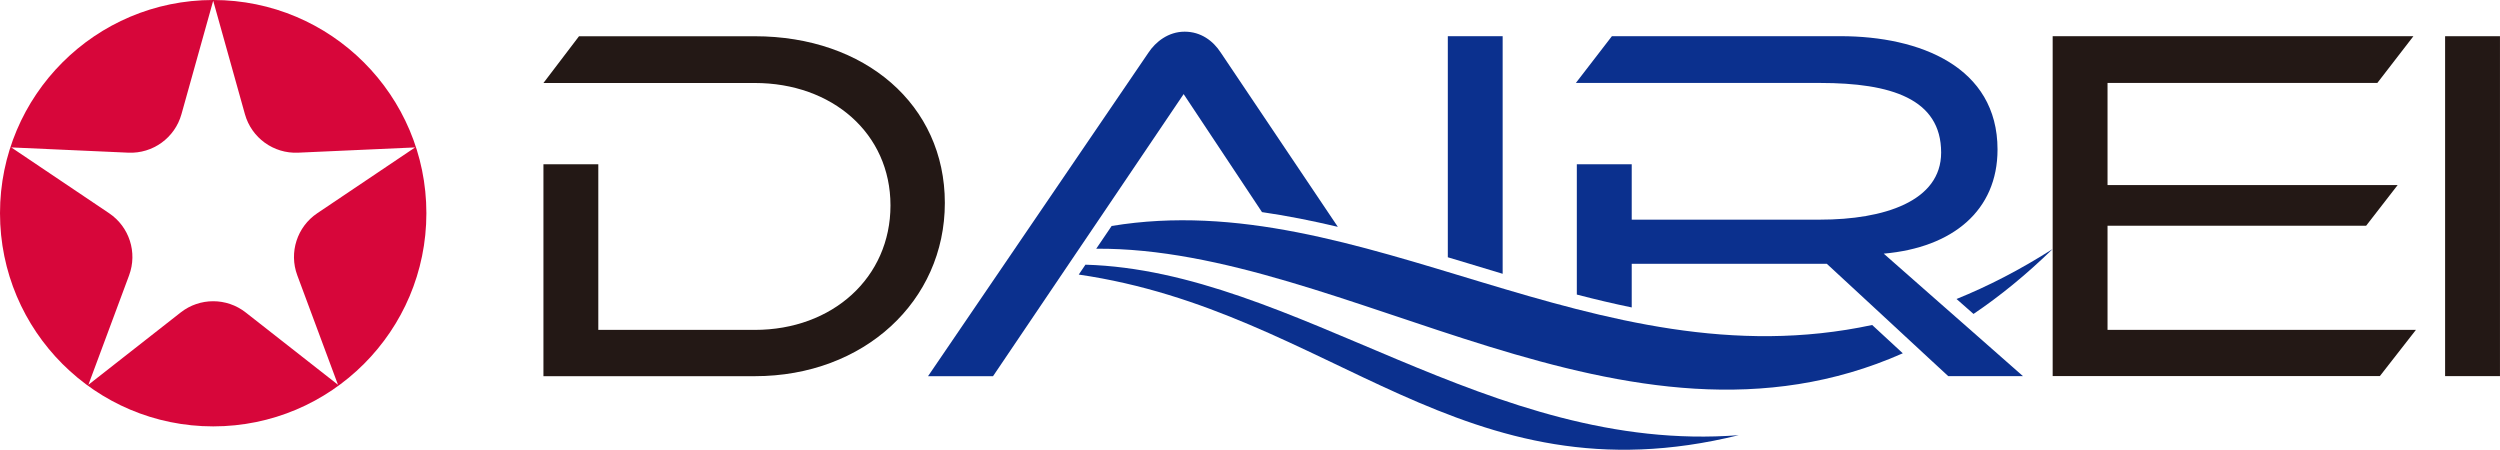
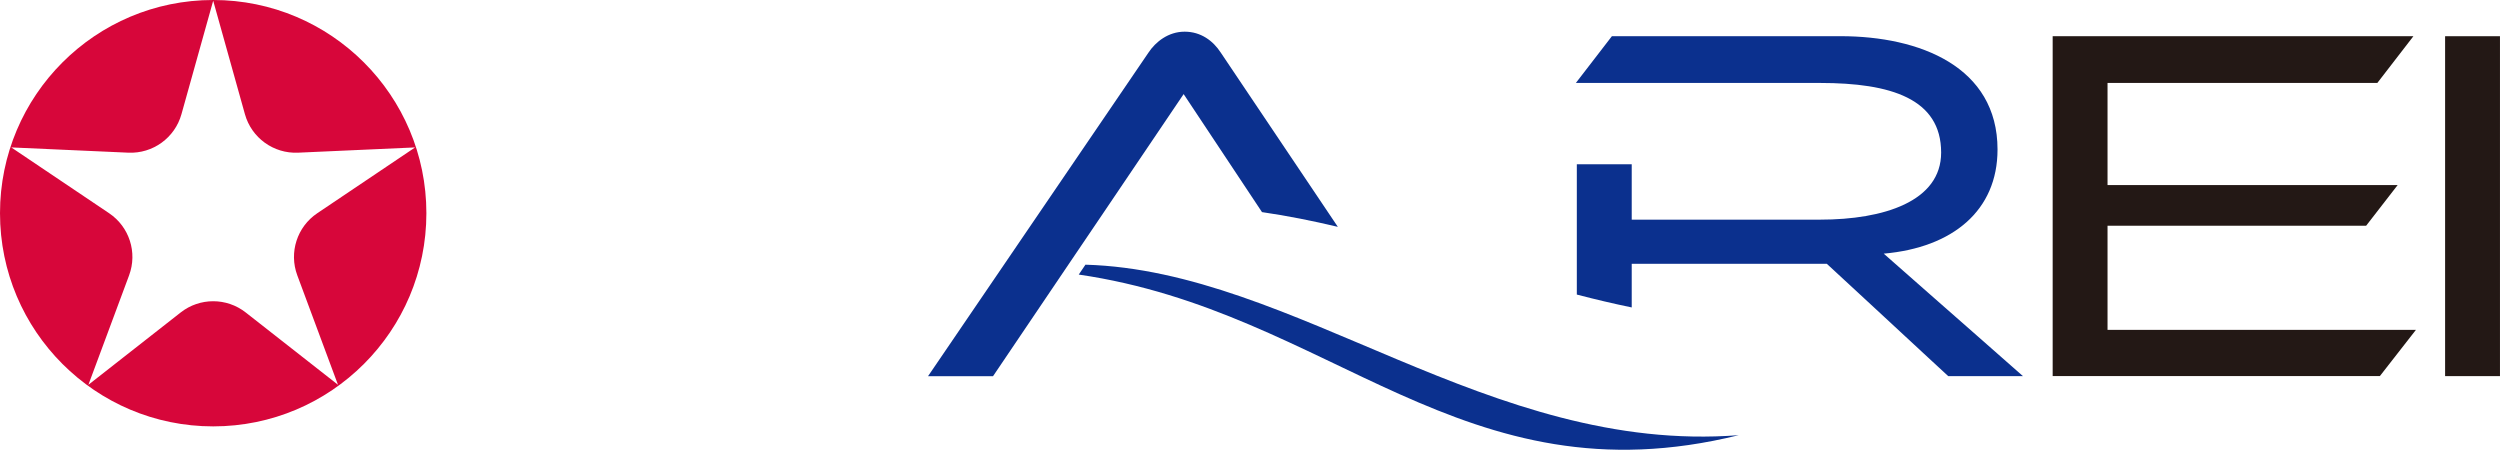
<svg xmlns="http://www.w3.org/2000/svg" id="_レイヤー_2" data-name="レイヤー 2" viewBox="0 0 836.57 150.49">
  <defs>
    <style>
      .cls-1 {
        fill: #231815;
      }

      .cls-2 {
        fill: #0b308e;
      }

      .cls-3 {
        fill: #d7063a;
      }
    </style>
  </defs>
  <g id="_レイヤー_1-2" data-name="レイヤー 1">
    <g>
      <path class="cls-2" d="M363.22,88.57l-2.24,3.31c84.79,12.33,128.16,76.62,220.86,53.74-83.51,6.47-148.4-55.04-218.62-57.05Z" />
-       <path class="cls-2" d="M371.98,75.63l-5.15,7.6c83.56-.59,176.94,76.22,269.9,34.99l-10.25-9.47c-92.82,19.95-170.54-47.01-254.51-33.13Z" />
-       <path class="cls-2" d="M660.4,105.05c8.85-5.97,17.66-13.15,26.47-21.72-10.93,6.97-21.65,12.47-32.16,16.72l5.69,5.01Z" />
      <path class="cls-2" d="M396.09,31.5l26.21,39.48c8.5,1.23,16.95,2.93,25.38,4.93l-39.2-58.34c-2.55-3.92-6.63-6.97-12.07-6.97s-9.71,3.4-12.07,6.97l-73.79,108.31h21.75l25.57-37.85,11.31-16.72,26.89-39.81Z" />
-       <path class="cls-2" d="M502.83,91.62V12.12h-18.35v73.97c2.2.64,4.37,1.3,6.54,1.96,3.92,1.18,7.84,2.38,11.81,3.57Z" />
-       <path class="cls-1" d="M181.85,125.87V54.97h18.36v55.42h52.37c26.01,0,45.4-17.51,45.4-41.65s-19.55-40.97-45.4-40.97h-70.73l11.9-15.64h58.83c36.89,0,63.59,22.95,63.59,55.77s-27.03,57.98-63.59,57.98h-70.73Z" />
      <path class="cls-1" d="M686.88,125.87V12.12h120.71l-12.07,15.64h-90.28v34.17h97.08l-10.54,13.6h-86.54v34.85h103.2l-12.07,15.47h-109.49Z" />
      <path class="cls-1" d="M818.2,125.87V12.12h18.36v113.74h-18.36Z" />
      <path class="cls-2" d="M676.92,125.87h-24.98l-6.92-6.39-17.16-15.9-16.55-15.3h-65.29v14.6c-6.15-1.27-12.29-2.72-18.37-4.31v-43.61h18.37v18.54h63.07c21.26,0,40.47-6.11,40.47-22.45,0-18.02-16.83-23.29-40.47-23.29h-81.76l12.06-15.65h76.51c26.51,0,52.53,10.23,52.53,37.92,0,20.4-14.97,32.82-38.08,34.85l15.34,13.5,14.28,12.55,16.95,14.92Z" />
      <path class="cls-3" d="M71.34,0C31.94,0,0,31.94,0,71.34s31.94,71.34,71.34,71.34,71.34-31.94,71.34-71.34S110.74,0,71.34,0ZM99.48,92.13l13.62,36.63-30.88-24.2c-6.39-5.01-15.37-5.01-21.76,0l-30.88,24.2,13.62-36.63c2.84-7.64.08-16.23-6.69-20.78L3.77,49.33l39.17,1.76c8.2.37,15.57-4.97,17.78-12.87L71.34.24l10.62,37.98c2.21,7.9,9.58,13.24,17.78,12.87l39.17-1.76-32.74,22.02c-6.77,4.55-9.53,13.14-6.69,20.78Z" />
    </g>
  </g>
</svg>